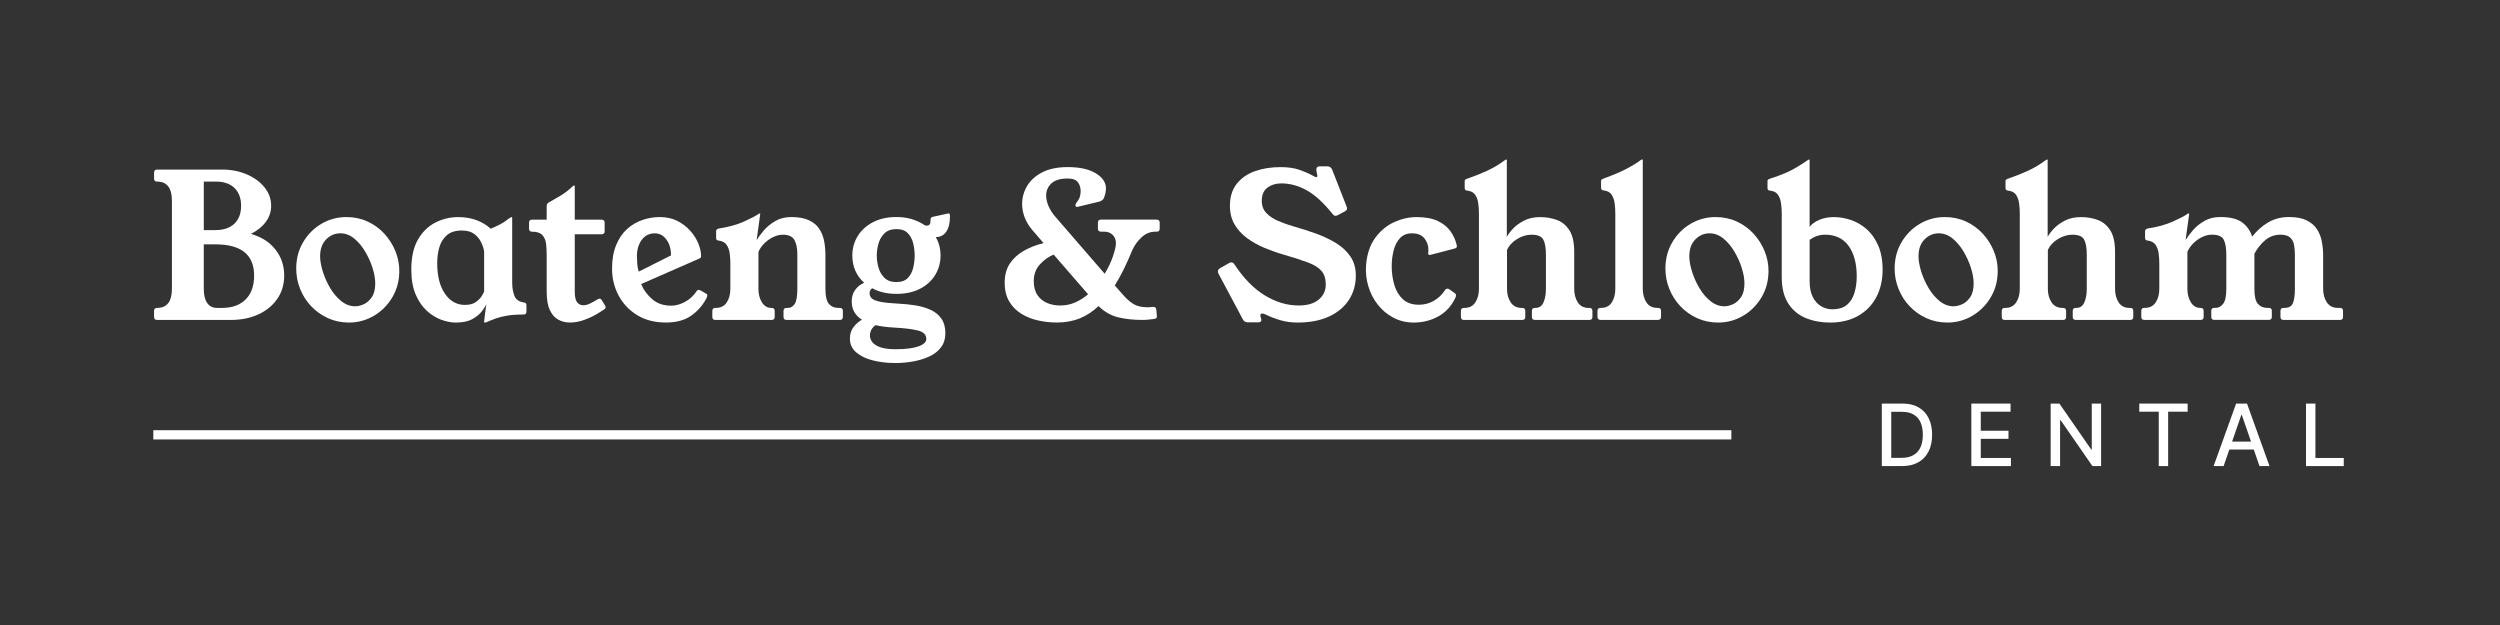
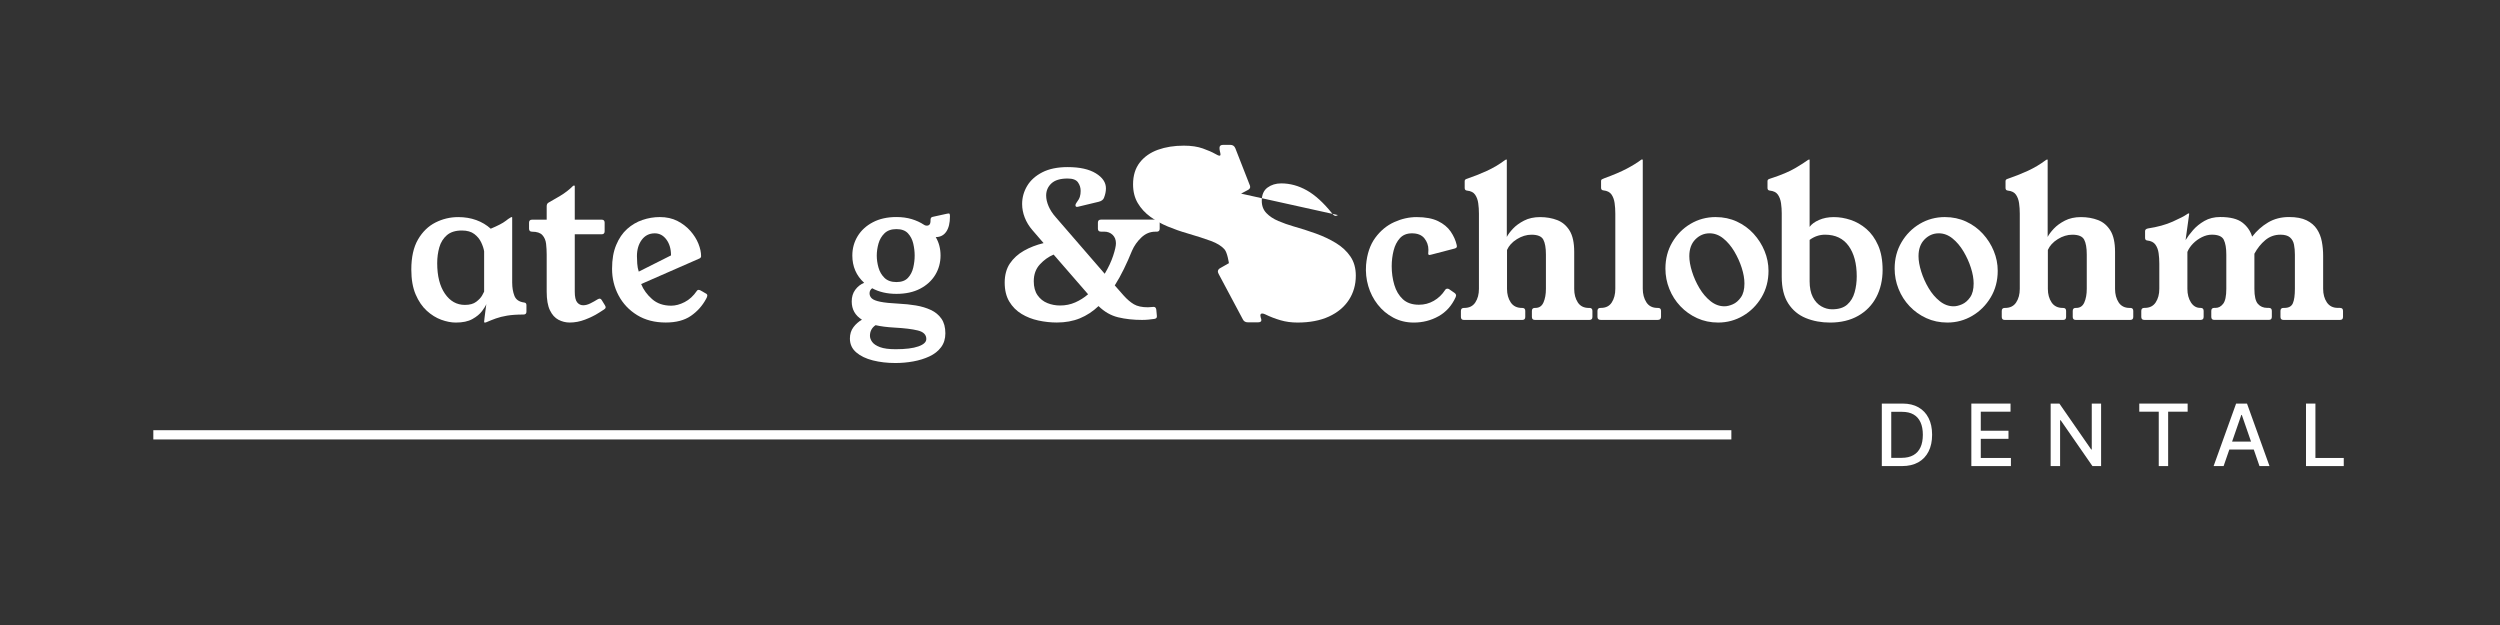
<svg xmlns="http://www.w3.org/2000/svg" id="Logo" viewBox="0 0 1600 400">
  <rect x="0" y="0" width="1600" height="400" fill="#333333" stroke="none" />
  <defs>
    <style>
      .cls-1 {
        fill: #fff;
      }
    </style>
  </defs>
  <g id="Color">
    <g>
-       <path class="cls-1" d="M141.84,108.51c5.99,0,11.36,1.03,16.11,3.08,4.75,2.06,8.54,4.83,11.36,8.34,2.83,3.51,4.23,7.45,4.23,11.81,0,3.68-1.11,7.06-3.33,10.14-2.23,3.08-5.43,5.68-9.63,7.82,6.68,1.88,11.9,5.2,15.66,9.95,3.77,4.75,5.65,10.33,5.65,16.75,0,5.56-1.45,10.48-4.36,14.76s-6.93,7.61-12.07,10.01c-5.13,2.4-11.08,3.59-17.84,3.59h-47.1c-1.28,0-1.92-.64-1.92-1.92v-3.85c0-1.28.64-1.92,1.92-1.92,6.33,0,9.5-4.06,9.5-12.19v-56.47c0-8.13-3.17-12.19-9.5-12.19-1.28,0-1.92-.64-1.92-1.92v-3.85c0-1.28.64-1.92,1.92-1.92h41.32v-.02ZM137.74,147.27c5.3,0,9.38-1.37,12.26-4.11,2.86-2.74,4.3-6.54,4.3-11.42s-1.41-8.68-4.23-11.42c-2.83-2.74-6.76-4.11-11.81-4.11h-7.83v31.06h7.32-.01ZM142.1,197.06c6.5,0,11.55-1.82,15.15-5.45,3.59-3.63,5.39-8.71,5.39-15.21,0-13.35-8.26-20.02-24.77-20.02h-7.45v28.49c0,3.94.73,6.96,2.18,9.05s3.55,3.14,6.29,3.14h3.21Z" />
-       <path class="cls-1" d="M221.79,138.93c4.88,0,9.39.96,13.54,2.88,4.14,1.92,7.72,4.54,10.72,7.83,2.99,3.29,5.33,6.97,6.99,11.04,1.67,4.06,2.51,8.28,2.51,12.64,0,6.33-1.5,12-4.49,17-3,5.01-6.93,8.94-11.81,11.81-4.88,2.86-10.18,4.3-15.92,4.3-4.87,0-9.36-.94-13.47-2.82s-7.68-4.42-10.72-7.64c-3.03-3.2-5.39-6.88-7.05-11.04-1.67-4.14-2.51-8.49-2.51-13.03,0-6.24,1.45-11.84,4.37-16.81,2.9-4.96,6.79-8.9,11.67-11.81,4.88-2.9,10.27-4.36,16.17-4.36h0ZM227.32,196.03c1.62,0,3.42-.42,5.39-1.28,1.97-.85,3.7-2.35,5.2-4.49s2.24-5.08,2.24-8.85c0-2.99-.57-6.31-1.73-9.95-1.15-3.63-2.74-7.14-4.75-10.52s-4.36-6.17-7.05-8.34c-2.69-2.18-5.63-3.28-8.79-3.28-3.51,0-6.54,1.31-9.11,3.91-2.57,2.61-3.85,6.19-3.85,10.72,0,2.91.58,6.2,1.74,9.88,1.15,3.68,2.73,7.22,4.74,10.59,2.01,3.38,4.39,6.16,7.13,8.34,2.73,2.18,5.68,3.27,8.85,3.27h-.01Z" />
      <path class="cls-1" d="M327.81,181.02c0,3.08.47,5.84,1.41,8.28s2.99,3.87,6.16,4.3c1.03.09,1.54.64,1.54,1.67v4.23c0,1.2-.64,1.8-1.92,1.8-4.19,0-7.68.24-10.46.71s-5.18,1.07-7.19,1.8-4,1.51-5.97,2.37c-.34.17-.64.25-.9.25h-.38c-.18,0-.26-.17-.26-.51s.08-1.17.26-2.5c.17-1.32.36-2.83.57-4.49.21-1.67.4-3.1.58-4.3-.43,1.11-1.35,2.61-2.76,4.49-1.41,1.89-3.47,3.58-6.17,5.08-2.69,1.5-6.22,2.24-10.58,2.24-2.91,0-6.02-.6-9.31-1.79-3.29-1.2-6.39-3.12-9.3-5.77-2.91-2.65-5.28-6.14-7.13-10.47-1.84-4.32-2.76-9.6-2.76-15.85,0-7.96,1.43-14.4,4.3-19.32,2.86-4.91,6.59-8.53,11.17-10.84,4.57-2.31,9.43-3.46,14.57-3.46,4.19,0,8.04.64,11.55,1.92,3.51,1.28,6.59,3.12,9.24,5.51,2.23-.94,4.13-1.82,5.71-2.63s2.93-1.64,4.05-2.5c.42-.34.88-.68,1.34-1.03.47-.34,1-.68,1.6-1.02.26-.17.47-.26.64-.26h.13c.17,0,.26.09.26.26v41.83h.01ZM309.84,160.87c-.26-1.71-.88-3.61-1.86-5.71-.98-2.09-2.46-3.89-4.42-5.39-1.97-1.5-4.63-2.25-7.96-2.25-4.11,0-7.31,1.01-9.62,3.02-2.31,2.01-3.92,4.6-4.82,7.77-.9,3.16-1.35,6.54-1.35,10.13,0,8.22,1.65,14.72,4.94,19.51,3.29,4.8,7.56,7.19,12.77,7.19,3.08,0,5.5-.66,7.25-1.99s3.02-2.68,3.79-4.05c.77-1.37,1.19-2.18,1.28-2.44v-25.8h0Z" />
      <path class="cls-1" d="M387.22,195.52c.26.34.38.73.38,1.15,0,.51-.34.98-1.02,1.41l-3.85,2.44c-2.31,1.46-5.09,2.8-8.34,4.05-3.26,1.24-6.51,1.85-9.76,1.85-2.56,0-4.99-.6-7.25-1.79-2.26-1.2-4.08-3.23-5.45-6.1-1.37-2.86-2.05-6.82-2.05-11.87v-23.74c0-2.31-.13-4.6-.38-6.87-.26-2.26-1.06-4.13-2.38-5.59-1.32-1.45-3.53-2.18-6.61-2.18-1.28,0-1.92-.64-1.92-1.92v-3.85c0-1.28.64-1.92,1.92-1.92h9.37v-8.59c0-1.11.38-1.88,1.15-2.31,1.88-1.03,4.36-2.46,7.44-4.31,3.08-1.84,5.82-3.96,8.22-6.35.17-.17.38-.26.64-.26h.26c.17,0,.26.13.26.38v21.43h17.2c1.28,0,1.92.64,1.92,1.92v5.52c0,1.28-.64,1.92-1.92,1.92h-17.2v36.7c0,3.34.51,5.62,1.54,6.87,1.02,1.24,2.31,1.86,3.85,1.86,1.45,0,2.99-.41,4.62-1.22,1.62-.81,3.12-1.65,4.49-2.51.59-.34,1.07-.51,1.41-.51.52,0,.98.34,1.41,1.02l2.05,3.34v.03Z" />
      <path class="cls-1" d="M410.33,181.79c1.45,3.6,3.79,6.8,6.99,9.62,3.21,2.83,7.3,4.23,12.26,4.23,2.74,0,5.6-.77,8.6-2.31,2.99-1.54,5.6-3.93,7.82-7.18.26-.43.6-.64,1.03-.64s.88.13,1.34.38c.47.26,1.74.98,3.79,2.18.34.25.52.6.52,1.02,0,.6-.26,1.33-.77,2.18-2.4,4.45-5.65,8.08-9.76,10.91-4.11,2.82-9.45,4.23-16.04,4.23-7.1,0-13.21-1.58-18.35-4.74-5.13-3.16-9.1-7.36-11.87-12.58-2.78-5.22-4.17-10.9-4.17-17.06s.88-10.98,2.63-15.21c1.75-4.23,4.08-7.65,6.99-10.27,2.91-2.61,6.19-4.54,9.82-5.77,3.63-1.24,7.33-1.86,11.1-1.86,4.28,0,8.04.83,11.3,2.5,3.25,1.67,6.01,3.79,8.27,6.36,2.26,2.57,3.98,5.28,5.14,8.15,1.15,2.87,1.73,5.54,1.73,8.02,0,.69-.38,1.2-1.15,1.54l-37.21,16.3h-.01ZM429.45,163.44c0-4.11-.98-7.48-2.95-10.13-1.97-2.66-4.45-3.98-7.44-3.98-3.51,0-6.29,1.4-8.34,4.17-2.06,2.78-3.08,6.27-3.08,10.46,0,1.29.06,2.87.19,4.75s.45,3.59.97,5.13l20.66-10.39h-.01Z" />
-       <path class="cls-1" d="M528.27,162.93v21.94c0,4.71.74,7.91,2.24,9.62,1.5,1.72,3.49,2.57,5.97,2.57h1.03c1.28,0,1.92.64,1.92,1.92v3.85c0,1.29-.64,1.92-1.92,1.92h-34.14c-1.28,0-1.92-.64-1.92-1.92v-3.85c0-1.28.64-1.92,1.92-1.92h.9c1.79,0,3.25-.85,4.36-2.57,1.11-1.71,1.67-4.91,1.67-9.62v-21.94c0-4.11-.64-7.25-1.93-9.44-1.28-2.18-3.72-3.28-7.31-3.28-2.14,0-4.28.54-6.41,1.61-2.14,1.07-4.03,2.44-5.65,4.1-1.63,1.67-2.83,3.45-3.6,5.33v23.62c0,3.43.75,6.31,2.25,8.67,1.5,2.35,3.49,3.53,5.97,3.53h.25c1.29,0,1.93.64,1.93,1.92v3.85c0,1.29-.64,1.92-1.93,1.92h-36.06c-1.28,0-1.92-.64-1.92-1.92v-3.85c0-1.28.64-1.92,1.92-1.92h.26c3.16,0,5.51-1.17,7.05-3.53,1.54-2.35,2.31-5.24,2.31-8.67v-16.17c0-2.31-.15-4.54-.45-6.68-.3-2.13-.98-3.96-2.05-5.45-1.07-1.5-2.8-2.37-5.2-2.63-.94-.08-1.41-.64-1.41-1.67v-4.37c0-.85.6-1.41,1.8-1.67,6.16-.94,11.44-2.39,15.85-4.36,4.4-1.97,7.46-3.55,9.18-4.75.42-.34.77-.51,1.02-.51h.13c.17,0,.25.08.25.26s-.04.51-.13,1.02l-2.18,15.79c1.2-1.97,2.78-4.09,4.75-6.36,1.96-2.26,4.4-4.23,7.31-5.91,2.91-1.67,6.28-2.5,10.13-2.5,4.63,0,8.39.68,11.3,2.05s5.11,3.21,6.61,5.52,2.52,4.87,3.08,7.7c.56,2.82.84,5.73.84,8.73v.02Z" />
      <path class="cls-1" d="M606.3,136.74c.34-.08.68-.13,1.03-.13.42,0,.64.64.64,1.92,0,4.19-.79,7.44-2.37,9.75s-3.83,3.46-6.73,3.46c2.05,3.43,3.08,7.37,3.08,11.81s-1.14,8.67-3.4,12.39c-2.27,3.72-5.51,6.67-9.7,8.85-4.19,2.18-9.24,3.28-15.14,3.28s-11.17-1.2-15.53-3.6c-1.11.86-1.67,1.92-1.67,3.21s.47,2.37,1.41,3.27,2.77,1.63,5.46,2.18,6.65.96,11.87,1.22c3.76.17,7.42.56,10.97,1.15,3.55.6,6.74,1.57,9.56,2.89,2.83,1.32,5.08,3.19,6.74,5.58,1.67,2.39,2.51,5.51,2.51,9.37,0,3.5-.92,6.47-2.77,8.92-1.84,2.44-4.32,4.39-7.44,5.84-3.12,1.46-6.57,2.52-10.33,3.21-3.77.68-7.57,1.02-11.42,1.02-5.22,0-10.04-.56-14.44-1.67s-7.96-2.83-10.65-5.14-4.04-5.25-4.04-8.85c0-2.82.74-5.24,2.25-7.25,1.5-2.01,3.31-3.62,5.45-4.81-4.37-2.74-6.54-6.63-6.54-11.68,0-2.9.74-5.39,2.25-7.44,1.5-2.06,3.4-3.55,5.71-4.49-5.05-4.62-7.57-10.44-7.57-17.46,0-4.53,1.13-8.66,3.4-12.38,2.26-3.72,5.51-6.7,9.75-8.92,4.23-2.23,9.27-3.34,15.08-3.34,3.59,0,6.87.45,9.81,1.34,2.95.9,5.59,2.12,7.9,3.66.43.26.79.4,1.09.45.3.04.53.06.71.06.68,0,1.24-.23,1.67-.71.43-.47.64-1.34.64-2.62v-.38c0-1.12.47-1.75,1.41-1.92l9.37-2.06-.02.02ZM573.19,223.5c6.33,0,11.19-.6,14.57-1.8s5.08-2.78,5.08-4.74c0-2.74-1.8-4.56-5.39-5.45-3.6-.9-8.65-1.52-15.15-1.86-4.62-.26-8.6-.77-11.93-1.54-2.4,1.62-3.6,3.89-3.6,6.8,0,1.28.47,2.59,1.41,3.91s2.61,2.44,5,3.34c2.4.9,5.73,1.34,10.01,1.34ZM573.71,146.63c-3.26,0-5.8.9-7.64,2.69-1.84,1.8-3.12,4-3.85,6.61s-1.09,5.16-1.09,7.64.36,5.03,1.09,7.64c.73,2.61,2.01,4.82,3.85,6.62,1.84,1.79,4.38,2.69,7.64,2.69s5.71-.9,7.38-2.69c1.67-1.8,2.8-4,3.4-6.62.6-2.61.9-5.15.9-7.64s-.3-5.02-.9-7.64c-.6-2.61-1.74-4.81-3.4-6.61-1.67-1.8-4.13-2.69-7.38-2.69Z" />
      <path class="cls-1" d="M740.28,140.59c1.29,0,1.92.64,1.92,1.92v3.85c0,1.29-.64,1.92-1.92,1.92h-.9c-3.34,0-6.31,1.24-8.92,3.72s-4.6,5.31-5.97,8.47c-1.63,4.03-3.36,7.91-5.2,11.68-1.84,3.77-3.78,7.27-5.84,10.52l5.65,6.42c2.22,2.49,4.43,4.37,6.61,5.65s5.16,1.92,8.93,1.92c.51,0,1.17-.04,1.99-.13.81-.09,1.39-.13,1.73-.13.94,0,1.5.6,1.67,1.8l.38,4.11c.08,1.03-.47,1.63-1.67,1.8s-2.45.31-3.79.45c-1.32.13-2.67.19-4.04.19-5.56,0-10.65-.56-15.27-1.67s-8.82-3.51-12.58-7.19c-3.59,3.42-7.57,6.03-11.93,7.83-4.37,1.79-9.28,2.69-14.76,2.69-3.94,0-7.87-.43-11.81-1.28s-7.53-2.26-10.78-4.23-5.86-4.59-7.83-7.89c-1.97-3.29-2.95-7.34-2.95-12.13s1.11-8.96,3.33-12.26c2.23-3.29,5.22-6.02,8.99-8.16,3.76-2.13,7.96-3.76,12.58-4.87l-7.19-8.34c-2.14-2.48-3.77-5.16-4.88-8.02s-1.67-5.76-1.67-8.67c0-4.11,1.07-7.96,3.2-11.55,2.14-3.6,5.37-6.5,9.7-8.73,4.32-2.22,9.73-3.34,16.23-3.34,7.7,0,13.71,1.33,18.03,3.98s6.48,5.85,6.48,9.62c0,.94-.11,1.92-.31,2.95-.21,1.02-.54,2.09-.97,3.2-.51,1.2-1.63,2.01-3.34,2.44l-13.35,3.21c-1.02.25-1.54-.09-1.54-1.03,0-.43.21-.94.64-1.54,1.11-1.45,1.84-2.74,2.18-3.85.34-1.11.51-2.35.51-3.72,0-2.05-.57-3.89-1.73-5.51-1.15-1.63-3.37-2.44-6.62-2.44-4.71,0-8.17,1.06-10.39,3.15-2.23,2.09-3.34,4.68-3.34,7.76,0,2.14.52,4.4,1.54,6.8,1.03,2.39,2.52,4.7,4.49,6.93l31.44,36.32c2.4-4.02,4.2-7.85,5.39-11.49,1.2-3.63,1.8-6.31,1.8-8.02,0-2.23-.71-4.02-2.11-5.39-1.41-1.37-3.23-2.06-5.46-2.06h-2.05c-1.28,0-1.92-.64-1.92-1.92v-3.85c0-1.28.64-1.92,1.92-1.92h35.67l.03.03ZM674.32,162.93c-3.26,1.37-6.19,3.46-8.79,6.28-2.61,2.83-3.92,6.42-3.92,10.78,0,3.68.81,6.68,2.44,8.99,1.62,2.31,3.72,3.97,6.28,5,2.57,1.03,5.26,1.54,8.08,1.54,3.51,0,6.76-.66,9.76-1.99,2.99-1.32,5.73-3.06,8.21-5.2l-22.07-25.41h0Z" />
-       <path class="cls-1" d="M856.3,137.65c-.26.08-.51.19-.77.31-.26.13-.51.2-.77.2-.69,0-1.41-.51-2.18-1.54-5.48-6.85-10.87-11.76-16.17-14.76-5.31-2.99-10.78-4.49-16.43-4.49-3.42,0-6.36.9-8.79,2.69-2.44,1.8-3.66,4.63-3.66,8.48,0,3.16.98,5.77,2.95,7.82,1.97,2.06,4.51,3.74,7.64,5.07,3.12,1.33,6.31,2.46,9.56,3.4,4.88,1.37,9.69,2.91,14.44,4.62,4.74,1.72,9.05,3.75,12.9,6.1,3.85,2.35,6.93,5.22,9.24,8.6s3.46,7.47,3.46,12.26c0,5.82-1.48,10.99-4.43,15.53-2.95,4.53-7.21,8.08-12.77,10.65-5.57,2.56-12.28,3.84-20.15,3.84-3.85,0-7.47-.49-10.84-1.47-3.38-.98-6.66-2.25-9.82-3.79-.69-.34-1.32-.52-1.92-.52-.77,0-1.15.43-1.15,1.29,0,.26.08.73.26,1.41.25.6.38,1.11.38,1.53,0,.94-.73,1.41-2.18,1.41h-6.42c-1.54,0-2.61-.6-3.2-1.79l-15.53-29.14c-.34-.68-.51-1.19-.51-1.54,0-.94.47-1.67,1.41-2.18l5.65-3.21c.26-.17.52-.3.77-.38.26-.08.52-.13.77-.13.86,0,1.58.51,2.18,1.54,5.82,8.81,12.26,15.35,19.32,19.63,7.05,4.28,14.26,6.42,21.62,6.42,5.56,0,9.84-1.26,12.84-3.79,2.99-2.52,4.49-5.71,4.49-9.56s-.94-6.71-2.82-8.85-4.79-3.94-8.73-5.39c-3.93-1.46-8.98-3.08-15.14-4.88-4.2-1.2-8.34-2.65-12.45-4.36s-7.82-3.79-11.16-6.23c-3.34-2.44-6.02-5.34-8.02-8.73-2.01-3.38-3.02-7.38-3.02-12,0-5.65,1.43-10.31,4.3-13.99,2.86-3.67,6.74-6.39,11.62-8.15,4.87-1.75,10.39-2.63,16.55-2.63,4.79,0,8.85.6,12.19,1.8,3.34,1.2,5.9,2.31,7.7,3.34,1.45.85,2.44,1.28,2.95,1.28.42,0,.64-.26.64-.77,0-.43-.11-1.03-.31-1.8-.21-.77-.32-1.58-.32-2.44,0-1.28.77-1.92,2.31-1.92h4.62c1.54,0,2.61.73,3.2,2.18l8.99,22.97c.17.34.3.66.38.96s.13.58.13.83c0,.77-.47,1.41-1.41,1.92l-4.36,2.32-.03.03Z" />
+       <path class="cls-1" d="M856.3,137.65c-.26.08-.51.19-.77.31-.26.13-.51.2-.77.2-.69,0-1.41-.51-2.18-1.54-5.48-6.85-10.87-11.76-16.17-14.76-5.31-2.99-10.78-4.49-16.43-4.49-3.42,0-6.36.9-8.79,2.69-2.44,1.8-3.66,4.63-3.66,8.48,0,3.16.98,5.77,2.95,7.82,1.97,2.06,4.51,3.74,7.64,5.07,3.12,1.33,6.31,2.46,9.56,3.4,4.88,1.37,9.69,2.91,14.44,4.62,4.74,1.72,9.05,3.75,12.9,6.1,3.85,2.35,6.93,5.22,9.24,8.6s3.46,7.47,3.46,12.26c0,5.82-1.48,10.99-4.43,15.53-2.95,4.53-7.21,8.08-12.77,10.65-5.57,2.56-12.28,3.84-20.15,3.84-3.85,0-7.47-.49-10.84-1.47-3.38-.98-6.66-2.25-9.82-3.79-.69-.34-1.32-.52-1.92-.52-.77,0-1.15.43-1.15,1.29,0,.26.08.73.26,1.41.25.6.38,1.11.38,1.53,0,.94-.73,1.41-2.18,1.41h-6.42c-1.54,0-2.61-.6-3.2-1.79l-15.53-29.14c-.34-.68-.51-1.19-.51-1.54,0-.94.47-1.67,1.41-2.18l5.65-3.21s-.94-6.71-2.82-8.85-4.79-3.94-8.73-5.39c-3.93-1.46-8.98-3.08-15.14-4.88-4.2-1.2-8.34-2.65-12.45-4.36s-7.82-3.79-11.16-6.23c-3.34-2.44-6.02-5.34-8.02-8.73-2.01-3.38-3.02-7.38-3.02-12,0-5.65,1.43-10.31,4.3-13.99,2.86-3.67,6.74-6.39,11.62-8.15,4.87-1.75,10.39-2.63,16.55-2.63,4.79,0,8.85.6,12.19,1.8,3.34,1.2,5.9,2.31,7.7,3.34,1.45.85,2.44,1.28,2.95,1.28.42,0,.64-.26.64-.77,0-.43-.11-1.03-.31-1.8-.21-.77-.32-1.58-.32-2.44,0-1.28.77-1.92,2.31-1.92h4.62c1.54,0,2.61.73,3.2,2.18l8.99,22.97c.17.34.3.66.38.96s.13.58.13.83c0,.77-.47,1.41-1.41,1.92l-4.36,2.32-.03.03Z" />
      <path class="cls-1" d="M930.87,187.44c.68.51,1.02,1.07,1.02,1.67,0,.18-.08.52-.25,1.03-2.49,5.48-6.14,9.56-10.98,12.26-4.83,2.69-10.12,4.04-15.85,4.04-4.78,0-9.14-1.05-13.08-3.14s-7.27-4.9-10.01-8.41c-2.74-3.5-4.75-7.44-6.03-11.81-1.28-4.36-1.75-8.85-1.41-13.47.6-7.1,2.57-12.92,5.91-17.46,3.34-4.53,7.38-7.87,12.13-10.01,4.74-2.14,9.51-3.2,14.3-3.2,5.65,0,10.22.86,13.73,2.57s6.2,3.93,8.08,6.67,3.17,5.6,3.85,8.6c.09.34.13.64.13.9,0,.69-.52,1.15-1.54,1.41l-14.76,3.85c-.51.17-.9.25-1.15.25-.6,0-.9-.3-.9-.9,0-.34.02-.68.06-1.03.04-.34.06-.81.06-1.41,0-2.74-.86-5.17-2.57-7.32-1.71-2.13-4.36-3.2-7.96-3.2-3.25,0-5.81,1.03-7.69,3.08-1.88,2.06-3.23,4.68-4.04,7.9-.81,3.2-1.23,6.56-1.23,10.07,0,4.2.56,8.17,1.67,11.93,1.11,3.77,2.93,6.83,5.45,9.18,2.52,2.35,5.97,3.54,10.33,3.54,3.42,0,6.59-.83,9.5-2.51,2.91-1.67,5.3-3.96,7.19-6.87.34-.6.85-.9,1.54-.9.43,0,.81.13,1.15.38l3.34,2.31h.01Z" />
      <path class="cls-1" d="M1017.23,197.06c1.29,0,1.92.64,1.92,1.92v3.85c0,1.29-.64,1.92-1.92,1.92h-34.9c-1.28,0-1.92-.64-1.92-1.92v-3.85c0-1.28.64-1.92,1.92-1.92h.38c2.39,0,4.11-1.17,5.13-3.53,1.03-2.35,1.55-5.24,1.55-8.67v-21.94c0-4.28-.56-7.47-1.67-9.56s-3.63-3.15-7.57-3.15c-3.16,0-6.27.95-9.3,2.83-3.03,1.88-5.16,4.19-6.36,6.93v24.9c0,3.43.8,6.31,2.38,8.67,1.58,2.35,3.95,3.53,7.12,3.53h.26c1.28,0,1.92.64,1.92,1.92v3.85c0,1.29-.64,1.92-1.92,1.92h-37.35c-1.28,0-1.92-.64-1.92-1.92v-3.85c0-1.28.64-1.92,1.92-1.92h.26c3.16,0,5.51-1.17,7.05-3.53,1.54-2.35,2.31-5.24,2.31-8.67v-48.13c0-2.31-.15-4.53-.45-6.67s-.96-3.96-1.99-5.46c-1.03-1.5-2.74-2.37-5.14-2.62-1.02-.09-1.54-.64-1.54-1.67v-4.36c0-.52.15-.88.46-1.09.3-.21.74-.4,1.34-.58,4.02-1.36,8.11-2.99,12.26-4.87,4.15-1.89,8.11-4.23,11.87-7.06.26-.17.47-.26.64-.26h.13c.17,0,.26.09.26.26v49.28c.77-1.54,2.08-3.29,3.91-5.26,1.84-1.96,4.22-3.7,7.13-5.19,2.91-1.5,6.33-2.25,10.27-2.25s7.67.64,10.97,1.92c3.29,1.28,5.93,3.53,7.9,6.74,1.97,3.2,2.95,7.72,2.95,13.54v23.74c0,3.43.77,6.31,2.31,8.67s3.89,3.53,7.05,3.53h.38v-.02Z" />
      <path class="cls-1" d="M1061.14,197.06c1.28,0,1.92.64,1.92,1.92v3.85c0,1.29-.73,1.92-2.18,1.92h-36.32c-1.46,0-2.18-.64-2.18-1.92v-3.85c0-1.28.64-1.92,1.92-1.92h.26c3.16,0,5.5-1.17,6.99-3.53,1.5-2.35,2.25-5.24,2.25-8.67v-48.13c0-2.39-.15-4.66-.45-6.8-.3-2.13-.97-3.96-1.99-5.45-1.03-1.5-2.74-2.37-5.14-2.63-1.03-.08-1.54-.64-1.54-1.67v-4.37c0-.51.17-.85.51-1.02.35-.17.81-.38,1.41-.64,6.08-2.22,10.93-4.3,14.57-6.22,3.63-1.92,6.65-3.79,9.05-5.59.17-.17.34-.26.51-.26h.38c.17,0,.26.09.26.26v82.4c0,3.42.77,6.33,2.31,8.73,1.54,2.39,3.89,3.59,7.06,3.59h.4Z" />
      <path class="cls-1" d="M1098.08,138.93c4.88,0,9.39.96,13.54,2.88,4.14,1.92,7.72,4.54,10.72,7.83,2.99,3.29,5.33,6.97,6.99,11.04,1.67,4.06,2.51,8.28,2.51,12.64,0,6.33-1.5,12-4.49,17-3,5.01-6.93,8.94-11.81,11.81-4.88,2.86-10.18,4.3-15.92,4.3-4.87,0-9.36-.94-13.47-2.82s-7.68-4.42-10.72-7.64c-3.03-3.2-5.39-6.88-7.05-11.04-1.67-4.14-2.51-8.49-2.51-13.03,0-6.24,1.45-11.84,4.37-16.81,2.9-4.96,6.79-8.9,11.67-11.81,4.88-2.9,10.27-4.36,16.17-4.36h0ZM1103.61,196.03c1.62,0,3.42-.42,5.39-1.28,1.97-.85,3.7-2.35,5.2-4.49s2.24-5.08,2.24-8.85c0-2.99-.57-6.31-1.73-9.95s-2.74-7.14-4.75-10.52-4.36-6.17-7.05-8.34c-2.69-2.18-5.63-3.28-8.79-3.28-3.51,0-6.54,1.31-9.11,3.91-2.57,2.61-3.85,6.19-3.85,10.72,0,2.91.58,6.2,1.74,9.88,1.15,3.68,2.73,7.22,4.74,10.59,2.01,3.38,4.39,6.16,7.13,8.34,2.73,2.18,5.68,3.27,8.85,3.27h0Z" />
      <path class="cls-1" d="M1140.32,136.74c0-2.31-.15-4.53-.46-6.67-.3-2.14-.96-3.96-1.99-5.46s-2.74-2.37-5.13-2.62c-1.03-.09-1.54-.64-1.54-1.67v-4.36c0-.52.14-.88.45-1.09.3-.21.74-.4,1.34-.58,6.85-2.22,12.15-4.44,15.92-6.67,3.76-2.23,6.5-3.98,8.22-5.26.25-.17.47-.26.64-.26h.13c.17,0,.25.09.25.26v42.86c1.2-1.71,3.19-3.19,5.97-4.42,2.78-1.24,5.96-1.86,9.56-1.86s7.08.6,10.72,1.8c3.63,1.2,6.99,3.12,10.07,5.77,3.08,2.65,5.59,6.14,7.51,10.46s2.89,9.61,2.89,15.85-1.35,12.3-4.05,17.39c-2.69,5.09-6.57,9.07-11.61,11.93-5.05,2.86-11.04,4.3-17.97,4.3-5.65,0-10.83-.96-15.53-2.88-4.71-1.92-8.45-5.05-11.24-9.36-2.78-4.32-4.16-9.99-4.16-17.01v-40.45ZM1158.15,179.86c0,4.19.69,7.62,2.06,10.27,1.36,2.65,3.16,4.62,5.39,5.9,2.22,1.29,4.53,1.92,6.93,1.92,4.19,0,7.42-1,9.69-3.01,2.26-2.01,3.85-4.65,4.75-7.9s1.34-6.63,1.34-10.14c0-8.21-1.73-14.71-5.19-19.51-3.46-4.79-8.5-7.19-15.08-7.19-3.59,0-6.88,1.12-9.88,3.34v26.31h-.01Z" />
      <path class="cls-1" d="M1244.78,138.93c4.88,0,9.39.96,13.54,2.88,4.14,1.92,7.72,4.54,10.72,7.83,2.99,3.29,5.33,6.97,6.99,11.04,1.67,4.06,2.51,8.28,2.51,12.64,0,6.33-1.5,12-4.49,17-3,5.01-6.93,8.94-11.81,11.81-4.88,2.86-10.18,4.3-15.92,4.3-4.87,0-9.36-.94-13.47-2.82s-7.68-4.42-10.72-7.64c-3.03-3.2-5.39-6.88-7.05-11.04-1.67-4.14-2.51-8.49-2.51-13.03,0-6.24,1.45-11.84,4.37-16.81,2.9-4.96,6.79-8.9,11.67-11.81,4.88-2.9,10.27-4.36,16.17-4.36h0ZM1250.3,196.03c1.62,0,3.42-.42,5.39-1.28,1.97-.85,3.7-2.35,5.2-4.49s2.24-5.08,2.24-8.85c0-2.99-.57-6.31-1.73-9.95-1.15-3.63-2.74-7.14-4.75-10.52s-4.36-6.17-7.05-8.34c-2.69-2.18-5.63-3.28-8.79-3.28-3.51,0-6.54,1.31-9.11,3.91-2.57,2.61-3.85,6.19-3.85,10.72,0,2.91.58,6.2,1.74,9.88,1.15,3.68,2.73,7.22,4.74,10.59,2.01,3.38,4.39,6.16,7.13,8.34,2.73,2.18,5.68,3.27,8.85,3.27h0Z" />
      <path class="cls-1" d="M1363.37,197.06c1.29,0,1.92.64,1.92,1.92v3.85c0,1.29-.64,1.92-1.92,1.92h-34.9c-1.28,0-1.92-.64-1.92-1.92v-3.85c0-1.28.64-1.92,1.92-1.92h.38c2.39,0,4.11-1.17,5.13-3.53,1.03-2.35,1.55-5.24,1.55-8.67v-21.94c0-4.28-.56-7.47-1.67-9.56s-3.63-3.15-7.57-3.15c-3.16,0-6.27.95-9.3,2.83s-5.16,4.19-6.36,6.93v24.9c0,3.43.8,6.31,2.38,8.67,1.58,2.35,3.95,3.53,7.12,3.53h.26c1.28,0,1.92.64,1.92,1.92v3.85c0,1.29-.64,1.92-1.92,1.92h-37.35c-1.28,0-1.92-.64-1.92-1.92v-3.85c0-1.28.64-1.92,1.92-1.92h.26c3.16,0,5.51-1.17,7.05-3.53,1.54-2.35,2.31-5.24,2.31-8.67v-48.13c0-2.31-.15-4.53-.45-6.67-.3-2.14-.96-3.96-1.99-5.46s-2.74-2.37-5.14-2.62c-1.02-.09-1.54-.64-1.54-1.67v-4.36c0-.52.15-.88.46-1.09.3-.21.74-.4,1.34-.58,4.02-1.36,8.11-2.99,12.26-4.87,4.15-1.89,8.11-4.23,11.87-7.06.26-.17.47-.26.64-.26h.13c.17,0,.26.09.26.26v49.28c.77-1.54,2.08-3.29,3.91-5.26,1.84-1.96,4.22-3.7,7.13-5.19,2.91-1.5,6.33-2.25,10.27-2.25s7.67.64,10.97,1.92,5.93,3.53,7.9,6.74c1.97,3.2,2.95,7.72,2.95,13.54v23.74c0,3.43.77,6.31,2.31,8.67,1.54,2.35,3.89,3.53,7.05,3.53h.38v-.02Z" />
      <path class="cls-1" d="M1497.61,197.06c1.28,0,1.92.64,1.92,1.92v3.85c0,1.29-.64,1.92-1.92,1.92h-36.19c-1.28,0-1.92-.64-1.92-1.92v-3.85c0-1.28.64-1.92,1.92-1.92h.64c2.74,0,4.53-1,5.39-3.02.85-2.01,1.28-5.07,1.28-9.18v-21.94c0-2.31-.19-4.43-.57-6.36-.38-1.92-1.24-3.46-2.57-4.62-1.32-1.15-3.36-1.74-6.1-1.74-3.68,0-6.91,1.15-9.69,3.47-2.78,2.31-5.11,5.22-6.99,8.72v22.46c0,4.71.74,7.91,2.24,9.62,1.5,1.72,3.49,2.57,5.97,2.57h1.03c1.28,0,1.92.64,1.92,1.92v3.85c0,1.29-.64,1.92-1.92,1.92h-34.91c-1.28,0-1.92-.64-1.92-1.92v-3.85c0-1.28.64-1.92,1.92-1.92h.9c1.79,0,3.38-.85,4.74-2.57,1.37-1.71,2.06-4.91,2.06-9.62v-21.94c0-4.11-.54-7.25-1.61-9.44-1.07-2.18-3.62-3.28-7.64-3.28-2.14,0-4.28.54-6.41,1.61-2.14,1.07-4.03,2.44-5.65,4.1-1.63,1.67-2.83,3.45-3.6,5.33v23.62c0,3.43.75,6.31,2.25,8.67,1.5,2.35,3.49,3.53,5.97,3.53h.25c1.29,0,1.93.64,1.93,1.92v3.85c0,1.29-.64,1.92-1.93,1.92h-36.06c-1.28,0-1.92-.64-1.92-1.92v-3.85c0-1.28.64-1.92,1.92-1.92h.26c3.16,0,5.51-1.17,7.05-3.53,1.54-2.35,2.31-5.24,2.31-8.67v-16.17c0-2.31-.15-4.54-.45-6.68-.3-2.13-.98-3.96-2.05-5.45-1.07-1.5-2.8-2.37-5.2-2.63-.94-.08-1.41-.64-1.41-1.67v-4.37c0-.85.6-1.41,1.8-1.67,6.16-.94,11.44-2.39,15.85-4.36,4.4-1.97,7.46-3.55,9.18-4.75.42-.34.77-.51,1.02-.51h.13c.17,0,.25.08.25.26s-.04.51-.13,1.02l-2.18,15.79c1.2-1.97,2.78-4.09,4.75-6.36,1.96-2.26,4.4-4.23,7.31-5.91,2.91-1.67,6.28-2.5,10.13-2.5,6.34,0,11.04,1.17,14.12,3.53,3.08,2.35,5.18,5.37,6.29,9.05,2.91-3.77,6.31-6.8,10.21-9.11,3.89-2.31,8.36-3.46,13.41-3.46,4.62,0,8.36.71,11.23,2.11,2.86,1.41,5.07,3.29,6.61,5.65,1.54,2.35,2.59,5,3.15,7.96.56,2.95.83,5.97.83,9.05v21.17c0,3.43.79,6.31,2.37,8.67,1.58,2.35,3.91,3.53,6.99,3.53h1.41l.03.02Z" />
    </g>
    <g>
      <g>
        <path class="cls-1" d="M1227.82,260.68c-2.81-1.59-6.18-2.39-10.1-2.39h-13.36v40h12.95c4.06,0,7.53-.81,10.39-2.41,2.86-1.61,5.06-3.91,6.57-6.91,1.52-2.99,2.28-6.57,2.28-10.74s-.75-7.72-2.26-10.69c-1.5-2.98-3.67-5.26-6.48-6.86h.01ZM1229.11,286.27c-1,2.19-2.51,3.87-4.53,5.02-2.01,1.15-4.55,1.73-7.6,1.73h-6.58v-29.45h6.96c2.92,0,5.35.56,7.32,1.7,1.97,1.13,3.45,2.79,4.44,4.98,1,2.18,1.5,4.85,1.5,7.99s-.5,5.85-1.5,8.04h0Z" />
        <polygon class="cls-1" points="1267.7 280.85 1285.43 280.85 1285.43 275.67 1267.7 275.67 1267.7 263.48 1286.74 263.48 1286.74 258.29 1261.66 258.29 1261.66 298.29 1286.98 298.29 1286.98 293.1 1267.7 293.1 1267.7 280.85" />
        <polygon class="cls-1" points="1338.73 287.66 1338.36 287.66 1318.01 258.29 1312.42 258.29 1312.42 298.29 1318.46 298.29 1318.46 268.95 1318.83 268.95 1339.16 298.29 1344.7 298.29 1344.7 258.29 1338.73 258.29 1338.73 287.66" />
        <polygon class="cls-1" points="1369.14 263.48 1381.6 263.48 1381.6 298.29 1387.61 298.29 1387.61 263.48 1400.09 263.48 1400.09 258.29 1369.14 258.29 1369.14 263.48" />
        <path class="cls-1" d="M1431.11,258.29l-14.4,40h6.4l3.67-10.59h15.63l3.66,10.59h6.41l-14.4-40h-6.97ZM1428.54,282.62l5.91-17.07h.31l5.9,17.07h-12.12Z" />
        <polygon class="cls-1" points="1481.87 293.1 1481.87 258.29 1475.84 258.29 1475.84 298.29 1500 298.29 1500 293.1 1481.87 293.1" />
      </g>
      <rect class="cls-1" x="98.13" y="275.33" width="1009.94" height="5.92" />
    </g>
  </g>
</svg>